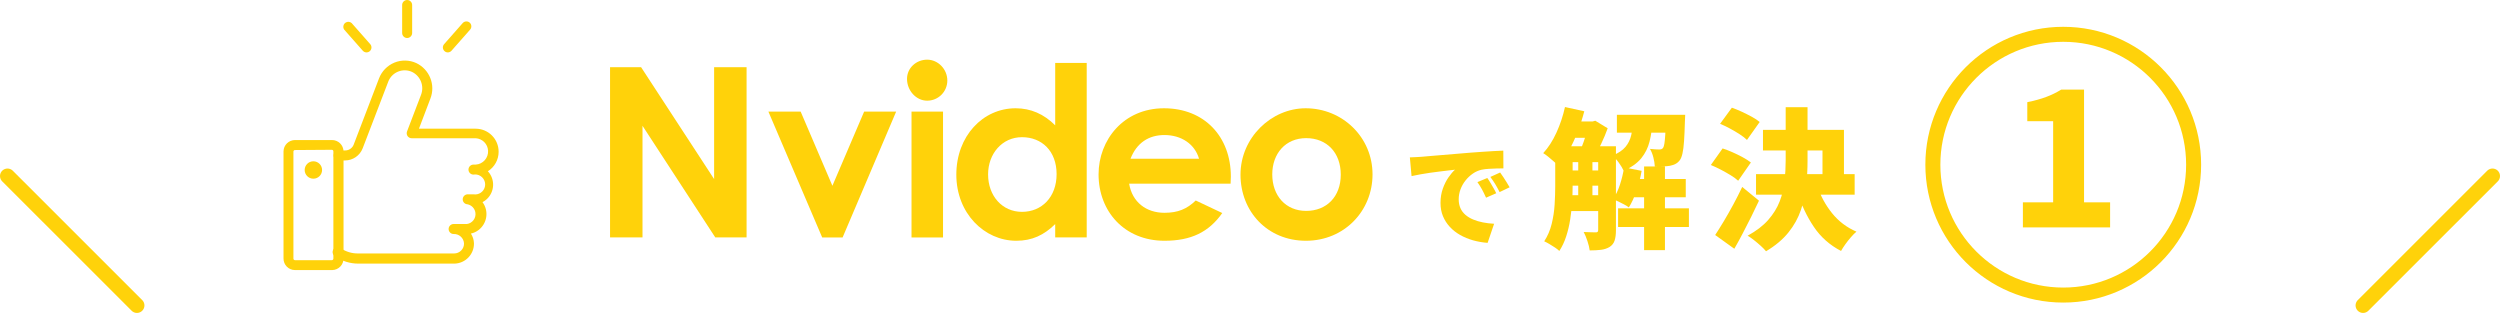
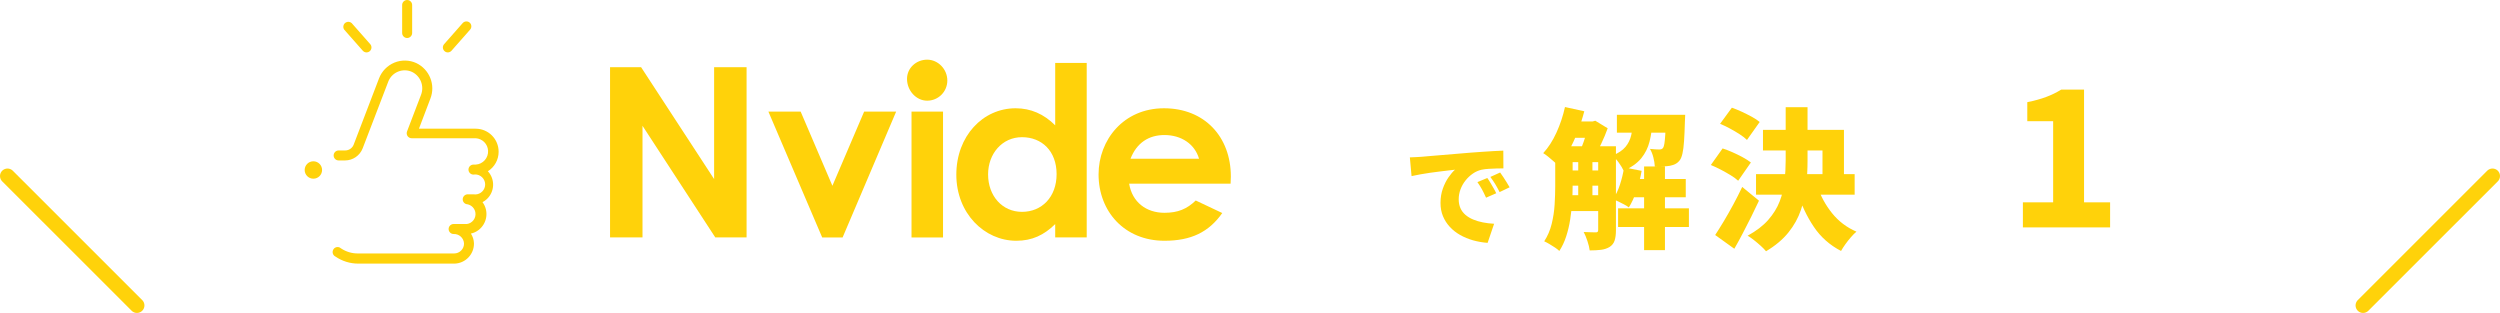
<svg xmlns="http://www.w3.org/2000/svg" id="_レイヤー_2" data-name="レイヤー 2" viewBox="0 0 499.88 62.57">
  <defs>
    <style>
      .cls-1 {
        fill: #ffd20a;
      }

      .cls-2 {
        stroke-linecap: round;
        stroke-linejoin: round;
      }

      .cls-2, .cls-3 {
        fill: none;
        stroke: #ffd20a;
        stroke-width: 3px;
      }

      .cls-3 {
        stroke-miterlimit: 10;
      }
    </style>
  </defs>
  <g id="_レイヤー_1-2" data-name="レイヤー 1">
    <g>
      <g>
        <path class="cls-1" d="m281.89,31.47c.46-.01.91-.03,1.35-.06.45-.02.78-.04.99-.06.53-.05,1.14-.1,1.83-.16s1.45-.12,2.28-.19c.83-.07,1.71-.14,2.65-.22.94-.08,1.93-.16,2.98-.25.76-.06,1.54-.12,2.36-.17s1.59-.1,2.33-.15c.74-.05,1.39-.08,1.93-.09l.02,3.55c-.39,0-.85,0-1.38.02-.52.02-1.05.04-1.57.07-.52.03-1,.09-1.42.18-.61.14-1.19.39-1.74.77s-1.04.84-1.47,1.38-.76,1.13-1,1.77c-.24.65-.36,1.31-.36,1.99s.12,1.26.35,1.78.57.96,1,1.33c.43.37.94.68,1.54.93.59.25,1.24.44,1.95.58.71.14,1.45.23,2.24.27l-1.3,3.82c-1.02-.08-1.99-.25-2.92-.51-.93-.27-1.79-.62-2.58-1.07-.79-.45-1.48-.99-2.06-1.62-.58-.63-1.04-1.34-1.37-2.14-.33-.8-.49-1.68-.49-2.65,0-1.05.16-2,.47-2.87.31-.86.69-1.62,1.14-2.26.45-.65.88-1.15,1.29-1.51-.39.05-.86.1-1.39.16-.53.06-1.11.13-1.73.21-.62.08-1.26.16-1.9.25-.65.09-1.28.19-1.91.31s-1.22.23-1.76.35l-.34-3.76Zm15.5,4.12c.2.27.41.6.63.97.22.37.43.74.64,1.1.21.36.38.69.51.98l-2.03.89c-.3-.67-.58-1.23-.82-1.67-.24-.45-.55-.93-.91-1.45l1.98-.82Zm2.57-1.09c.2.27.41.59.65.94s.46.71.68,1.07c.22.36.41.67.56.94l-2,.96c-.33-.65-.63-1.19-.89-1.62-.26-.42-.58-.9-.96-1.41l1.96-.89Z" />
        <path class="cls-1" d="m312.91,21.4l3.87.85c-.36,1.39-.81,2.76-1.33,4.11-.52,1.35-1.11,2.61-1.75,3.77-.64,1.17-1.33,2.18-2.05,3.05-.22-.22-.52-.5-.89-.83-.37-.33-.75-.66-1.15-.98-.39-.32-.74-.57-1.04-.75,1.01-1.09,1.89-2.45,2.64-4.09s1.32-3.35,1.71-5.12Zm-1.93,7.85h3.47v8c0,.99-.04,2.05-.11,3.19-.07,1.14-.2,2.29-.38,3.46-.18,1.17-.45,2.29-.8,3.37-.35,1.08-.81,2.05-1.37,2.91-.2-.2-.49-.43-.86-.68-.37-.25-.75-.49-1.15-.72s-.73-.41-1.01-.53c.68-1.05,1.18-2.2,1.49-3.47.31-1.27.51-2.56.59-3.88.08-1.32.12-2.54.12-3.67v-7.97Zm1.57,0h8.18v3.17h-8.18v-3.17Zm0,4.83h8.18v3.05h-8.18v-3.05Zm0,4.95h8.18v3.17h-8.18v-3.17Zm1.45-14.74h4.65v3.26h-4.65v-3.26Zm1.57,6.64h2.84v9.24h-2.84v-9.24Zm2.05-6.64h.82l.54-.15,2.48,1.51c-.34.97-.78,2.01-1.31,3.13-.53,1.12-1.04,2.07-1.53,2.85-.34-.26-.77-.55-1.28-.86-.51-.31-.96-.57-1.34-.77.22-.48.44-1.03.65-1.63.21-.6.4-1.21.57-1.83.17-.61.31-1.14.41-1.58v-.66Zm1.93,4.95h3.56v16.82c0,.81-.09,1.48-.26,2.02-.17.54-.51.98-1.01,1.3-.5.3-1.08.49-1.72.57-.64.08-1.4.12-2.26.12-.06-.52-.21-1.15-.45-1.87-.24-.72-.49-1.33-.75-1.81.5.02.99.04,1.46.05.47.01.8.02.98.02.16,0,.28-.03.35-.11.07-.07.11-.2.11-.38v-16.73Zm7.01-5.07h3.89c-.1,1.51-.31,2.89-.62,4.14-.31,1.25-.87,2.36-1.66,3.34-.8.98-1.97,1.81-3.52,2.49-.2-.46-.52-1-.97-1.62-.44-.61-.88-1.08-1.3-1.4,1.19-.48,2.06-1.06,2.63-1.74.56-.67.95-1.45,1.15-2.33.2-.88.33-1.84.39-2.88Zm-1.81,9.3l3.5.69c-.24,1.37-.59,2.71-1.04,4.02-.45,1.31-.96,2.41-1.52,3.29-.24-.18-.55-.38-.94-.59s-.78-.41-1.18-.6c-.4-.19-.75-.35-1.03-.47.54-.79,1-1.75,1.37-2.88.37-1.14.65-2.29.83-3.46Zm-1.45-10.51h10.9v3.56h-10.9v-3.56Zm.24,18.69h14.16v3.74h-14.16v-3.74Zm2.24-5.86h11.29v3.65h-11.29v-3.65Zm2.96-2.51h4.17v16.73h-4.17v-16.73Zm4.35-10.33h3.87c-.02.66-.04,1.11-.06,1.33-.04,1.57-.1,2.88-.17,3.93-.07,1.05-.18,1.88-.32,2.49-.14.61-.32,1.06-.54,1.34-.26.34-.55.59-.88.75-.32.16-.68.28-1.09.36-.34.06-.78.1-1.31.12-.53.02-1.1.02-1.71,0-.02-.54-.12-1.15-.29-1.81-.17-.66-.4-1.23-.68-1.69.4.04.76.07,1.07.09.31.02.57.03.77.03.16,0,.31-.02.44-.06.13-.04.25-.13.35-.27.1-.14.19-.42.26-.85.07-.42.13-1.06.18-1.9.05-.85.09-1.96.11-3.35v-.51Z" />
        <path class="cls-1" d="m342.08,33l2.36-3.32c.62.2,1.29.46,1.99.77.7.31,1.38.64,2.04,1,.65.35,1.19.7,1.62,1.04l-2.54,3.65c-.36-.34-.86-.7-1.48-1.09-.62-.38-1.28-.75-1.98-1.12-.69-.36-1.36-.67-2.01-.94Zm.88,13.98c.5-.76,1.07-1.67,1.69-2.7.62-1.04,1.26-2.15,1.9-3.34.64-1.19,1.25-2.38,1.81-3.56l3.35,2.75c-.5,1.07-1.03,2.15-1.57,3.25-.54,1.1-1.09,2.17-1.65,3.23-.55,1.06-1.12,2.1-1.71,3.13l-3.83-2.75Zm.97-22.22l2.36-3.23c.62.22,1.28.49,1.98.81.69.32,1.36.66,2.01,1.01.64.35,1.17.7,1.57,1.04l-2.54,3.59c-.36-.36-.85-.74-1.45-1.13s-1.25-.77-1.95-1.15c-.7-.37-1.35-.69-1.98-.95Zm13.11-3.32h4.38v10.69c0,1.65-.09,3.31-.26,4.98s-.53,3.3-1.07,4.89c-.54,1.59-1.37,3.09-2.49,4.48s-2.61,2.65-4.48,3.76c-.26-.32-.61-.68-1.04-1.07-.43-.39-.89-.78-1.36-1.15-.47-.37-.9-.67-1.28-.89,1.73-.95,3.11-2,4.12-3.16,1.02-1.16,1.78-2.39,2.28-3.68s.83-2.64.98-4.03c.15-1.39.23-2.78.23-4.17v-10.66Zm-5.92,13.38h19.72v4.11h-19.72v-4.11Zm1.39-8.85h16.19v10.51h-4.29v-6.4h-11.9v-4.11Zm10.87,11.23c.64,1.97,1.62,3.77,2.93,5.41,1.31,1.63,2.94,2.87,4.89,3.71-.34.28-.71.65-1.1,1.1s-.77.93-1.12,1.42c-.35.49-.64.94-.86,1.34-2.25-1.17-4.08-2.78-5.46-4.85-1.39-2.06-2.51-4.44-3.35-7.14l4.08-1Z" />
      </g>
      <g>
        <path class="cls-1" d="m404.48,45.47v-5.02h6.05v-16.21h-5.17v-3.81c1.47-.3,2.73-.65,3.79-1.05,1.05-.39,2.05-.88,2.99-1.46h4.57v22.53h5.21v5.02h-17.43Z" />
-         <circle class="cls-3" cx="412.55" cy="32.93" r="26.07" />
      </g>
      <g>
        <path class="cls-1" d="m121.98,13.44h6.21l14.6,22.37V13.44h6.49v34.03h-6.26l-14.55-22.32v22.32h-6.49V13.44Z" />
        <path class="cls-1" d="m153.64,22.31h6.45l6.35,14.84,6.35-14.84h6.4l-10.71,25.17h-4.08l-10.76-25.17Z" />
        <path class="cls-1" d="m189.42,16.1c0,2.23-1.8,4.03-4.03,4.03s-4.03-2.04-4.03-4.36c0-2.18,1.85-3.84,4.03-3.84s4.03,1.9,4.03,4.17Zm-7.16,6.21h6.3v25.17h-6.3v-25.17Z" />
        <path class="cls-1" d="m210.98,44.82c-2.23,2.18-4.6,3.32-7.77,3.32-6.4,0-11.99-5.5-11.99-13.22s5.31-13.27,11.85-13.27c3.03,0,5.64,1.14,7.92,3.41v-12.47h6.3v34.88h-6.3v-2.65Zm-13.41-9.95c0,4.31,2.84,7.49,6.78,7.49s6.92-2.94,6.92-7.54-2.94-7.39-6.92-7.39-6.78,3.32-6.78,7.44Z" />
        <path class="cls-1" d="m244.4,42.59c-2.7,3.84-6.26,5.55-11.56,5.55-8.01,0-13.18-5.88-13.18-13.27,0-6.87,4.98-13.22,13.08-13.22s13.37,5.69,13.37,13.65c0,.57-.05.85-.05,1.42h-20.29c.62,3.74,3.46,5.83,7.06,5.83,2.7,0,4.5-.76,6.26-2.46l5.31,2.51Zm-4.65-10.85c-.85-2.94-3.55-4.74-6.92-4.74-3.13,0-5.55,1.56-6.78,4.74h13.7Z" />
-         <path class="cls-1" d="m274.44,34.87c0,7.3-5.64,13.27-13.32,13.27s-13.08-5.83-13.08-13.22,6.16-13.27,13.03-13.27c7.35,0,13.37,5.78,13.37,13.22Zm-20.05,0c0,4.27,2.7,7.3,6.78,7.3s6.92-2.84,6.92-7.25-2.8-7.3-6.92-7.3-6.78,3.08-6.78,7.25Z" />
      </g>
      <circle class="cls-1" cx="62.66" cy="33.99" r="1.74" />
      <path class="cls-1" d="m90.8,52.71h-19.18c-1.62,0-3.2-.49-4.53-1.4-.5-.23-.72-.82-.49-1.33s.82-.72,1.33-.49c.1.05.19.11.28.19,1.01.67,2.21,1.02,3.42,1h19.18c.53,0,1.04-.21,1.41-.6.38-.38.58-.9.56-1.43-.07-1.08-1-1.91-2.08-1.86-.55,0-1-.45-1-1s.45-1,1-1h2.66c1.09-.15,1.86-1.17,1.7-2.26-.12-.84-.75-1.51-1.58-1.68-.55-.02-.98-.48-.96-1.03.02-.55.48-.98,1.03-.97h1.11c1.09.19,2.12-.54,2.32-1.62.19-1.09-.54-2.12-1.62-2.32-.23-.04-.46-.04-.69,0-.55,0-1-.45-1-1s.45-1,1-1h.45c1.46-.09,2.56-1.34,2.47-2.8-.08-1.33-1.14-2.39-2.47-2.47h-12.81c-.32,0-.62-.16-.81-.42-.19-.27-.23-.61-.12-.92l2.79-7.3c.71-1.77-.07-3.79-1.78-4.62-1.77-.81-3.87-.03-4.68,1.75-.04.08-.07.17-.1.25l-5.09,13.27c-.56,1.46-1.97,2.43-3.54,2.43h-1.27c-.55,0-1-.45-1-1s.45-1,1-1h1.31c.74,0,1.41-.45,1.69-1.14l5.08-13.28c.55-1.42,1.65-2.55,3.06-3.14,1.41-.58,3-.55,4.39.09,2.66,1.27,3.89,4.38,2.81,7.12l-2.28,6h11.33c2.55,0,4.61,2.07,4.6,4.62,0,1.58-.81,3.05-2.15,3.89,1.48,1.6,1.38,4.1-.22,5.58-.26.24-.54.44-.85.6,1.32,1.78.94,4.28-.83,5.6-.44.33-.95.56-1.49.68.37.58.59,1.25.61,1.94.04,2.21-1.72,4.03-3.93,4.07-.02,0-.05,0-.07,0h.05Z" />
-       <path class="cls-1" d="m66.35,54h-7.37c-1.27,0-2.3-1.04-2.29-2.31,0-.01,0-.02,0-.03v-21.4c.02-1.25,1.04-2.25,2.29-2.26h7.37c1.27-.02,2.32.99,2.34,2.26,0,0,0,0,0,0v21.4c.02,1.27-.99,2.32-2.26,2.34-.03,0-.05,0-.08,0Zm-7.37-24c-.17,0-.31.14-.31.31h0v21.4c0,.17.14.31.31.31h7.37c.17,0,.31-.14.31-.31v-21.45c0-.17-.14-.31-.31-.31l-7.37.05Z" />
      <path class="cls-1" d="m81.41,7.6c-.55,0-1-.45-1-1V1c0-.55.45-1,1-1s1,.45,1,1v5.62c-.01.54-.46.98-1,.98Z" />
      <path class="cls-1" d="m73.28,10.48c-.28,0-.55-.13-.74-.34l-3.72-4.22c-.31-.46-.19-1.08.27-1.39.38-.26.88-.22,1.22.08l3.72,4.22c.36.41.32,1.04-.09,1.4-.18.16-.42.25-.66.25Z" />
      <path class="cls-1" d="m89.54,10.48c-.24,0-.47-.09-.65-.25-.41-.36-.45-.99-.09-1.4l3.72-4.22c.36-.4.98-.44,1.39-.09.41.36.45.99.09,1.4l-3.72,4.22c-.19.21-.46.34-.74.34Z" />
      <line class="cls-2" x1="1.5" y1="35.2" x2="27.38" y2="61.07" />
      <line class="cls-2" x1="498.38" y1="35.2" x2="472.5" y2="61.07" />
    </g>
  </g>
</svg>